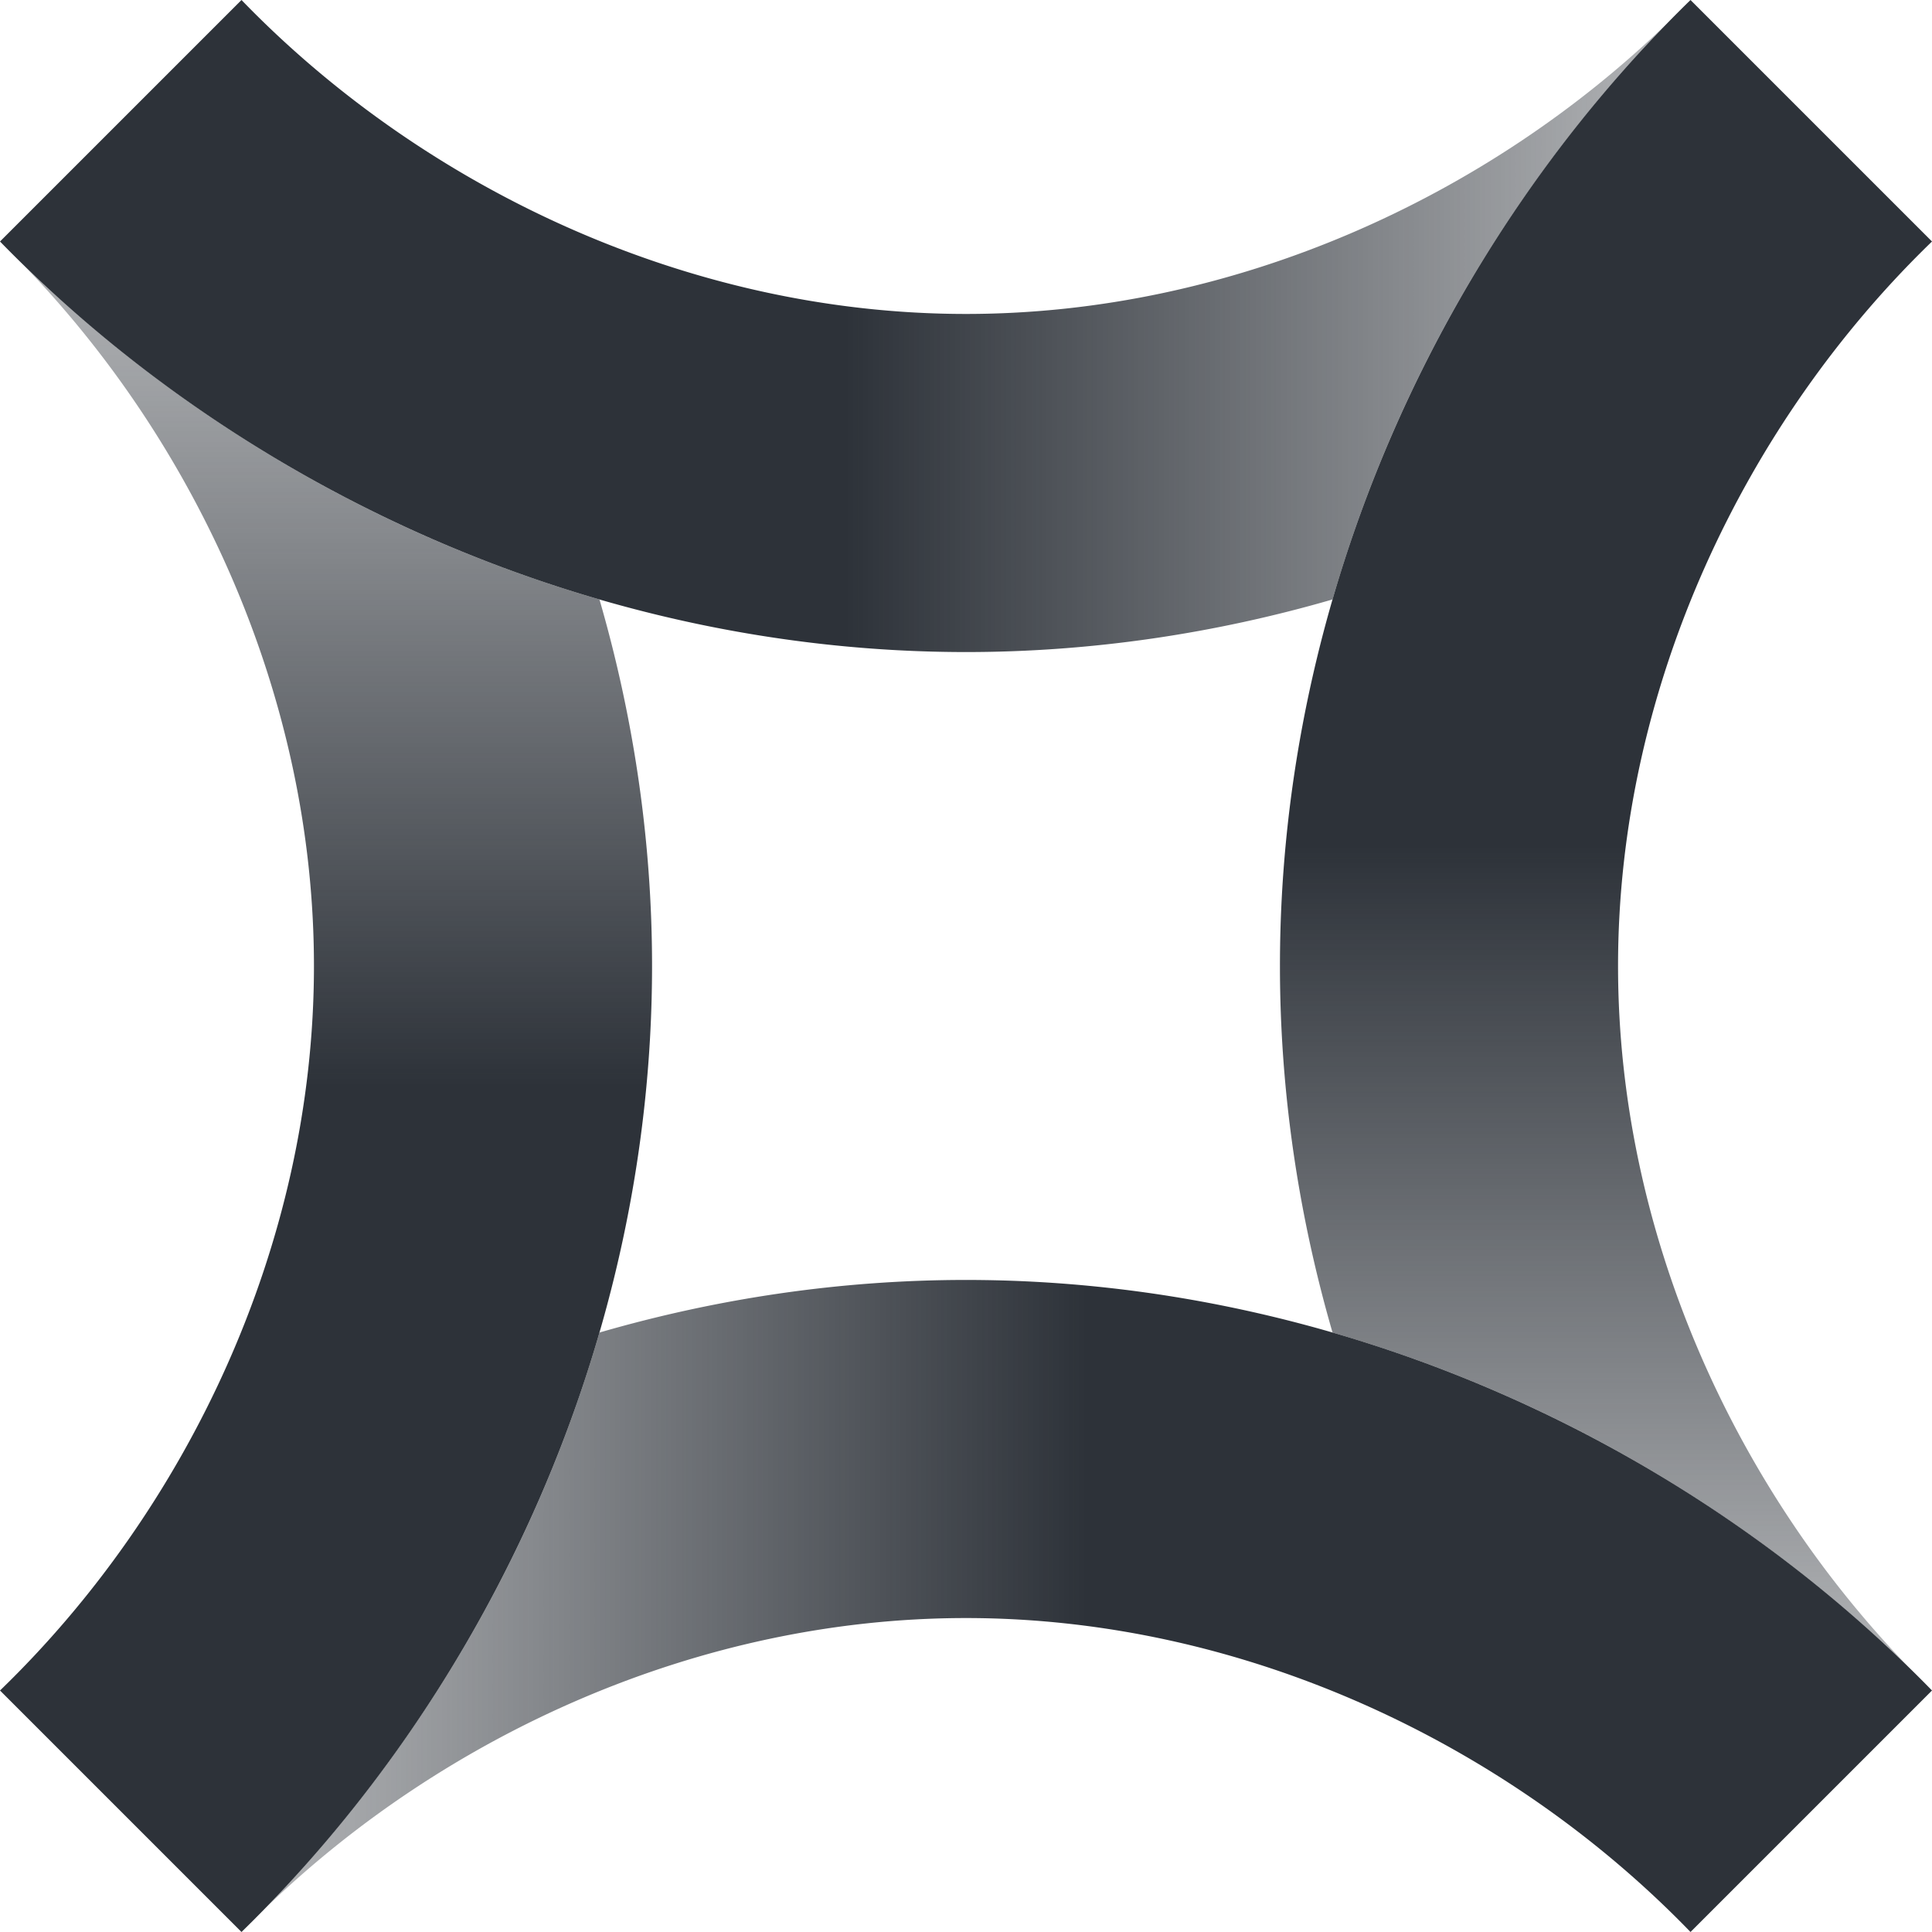
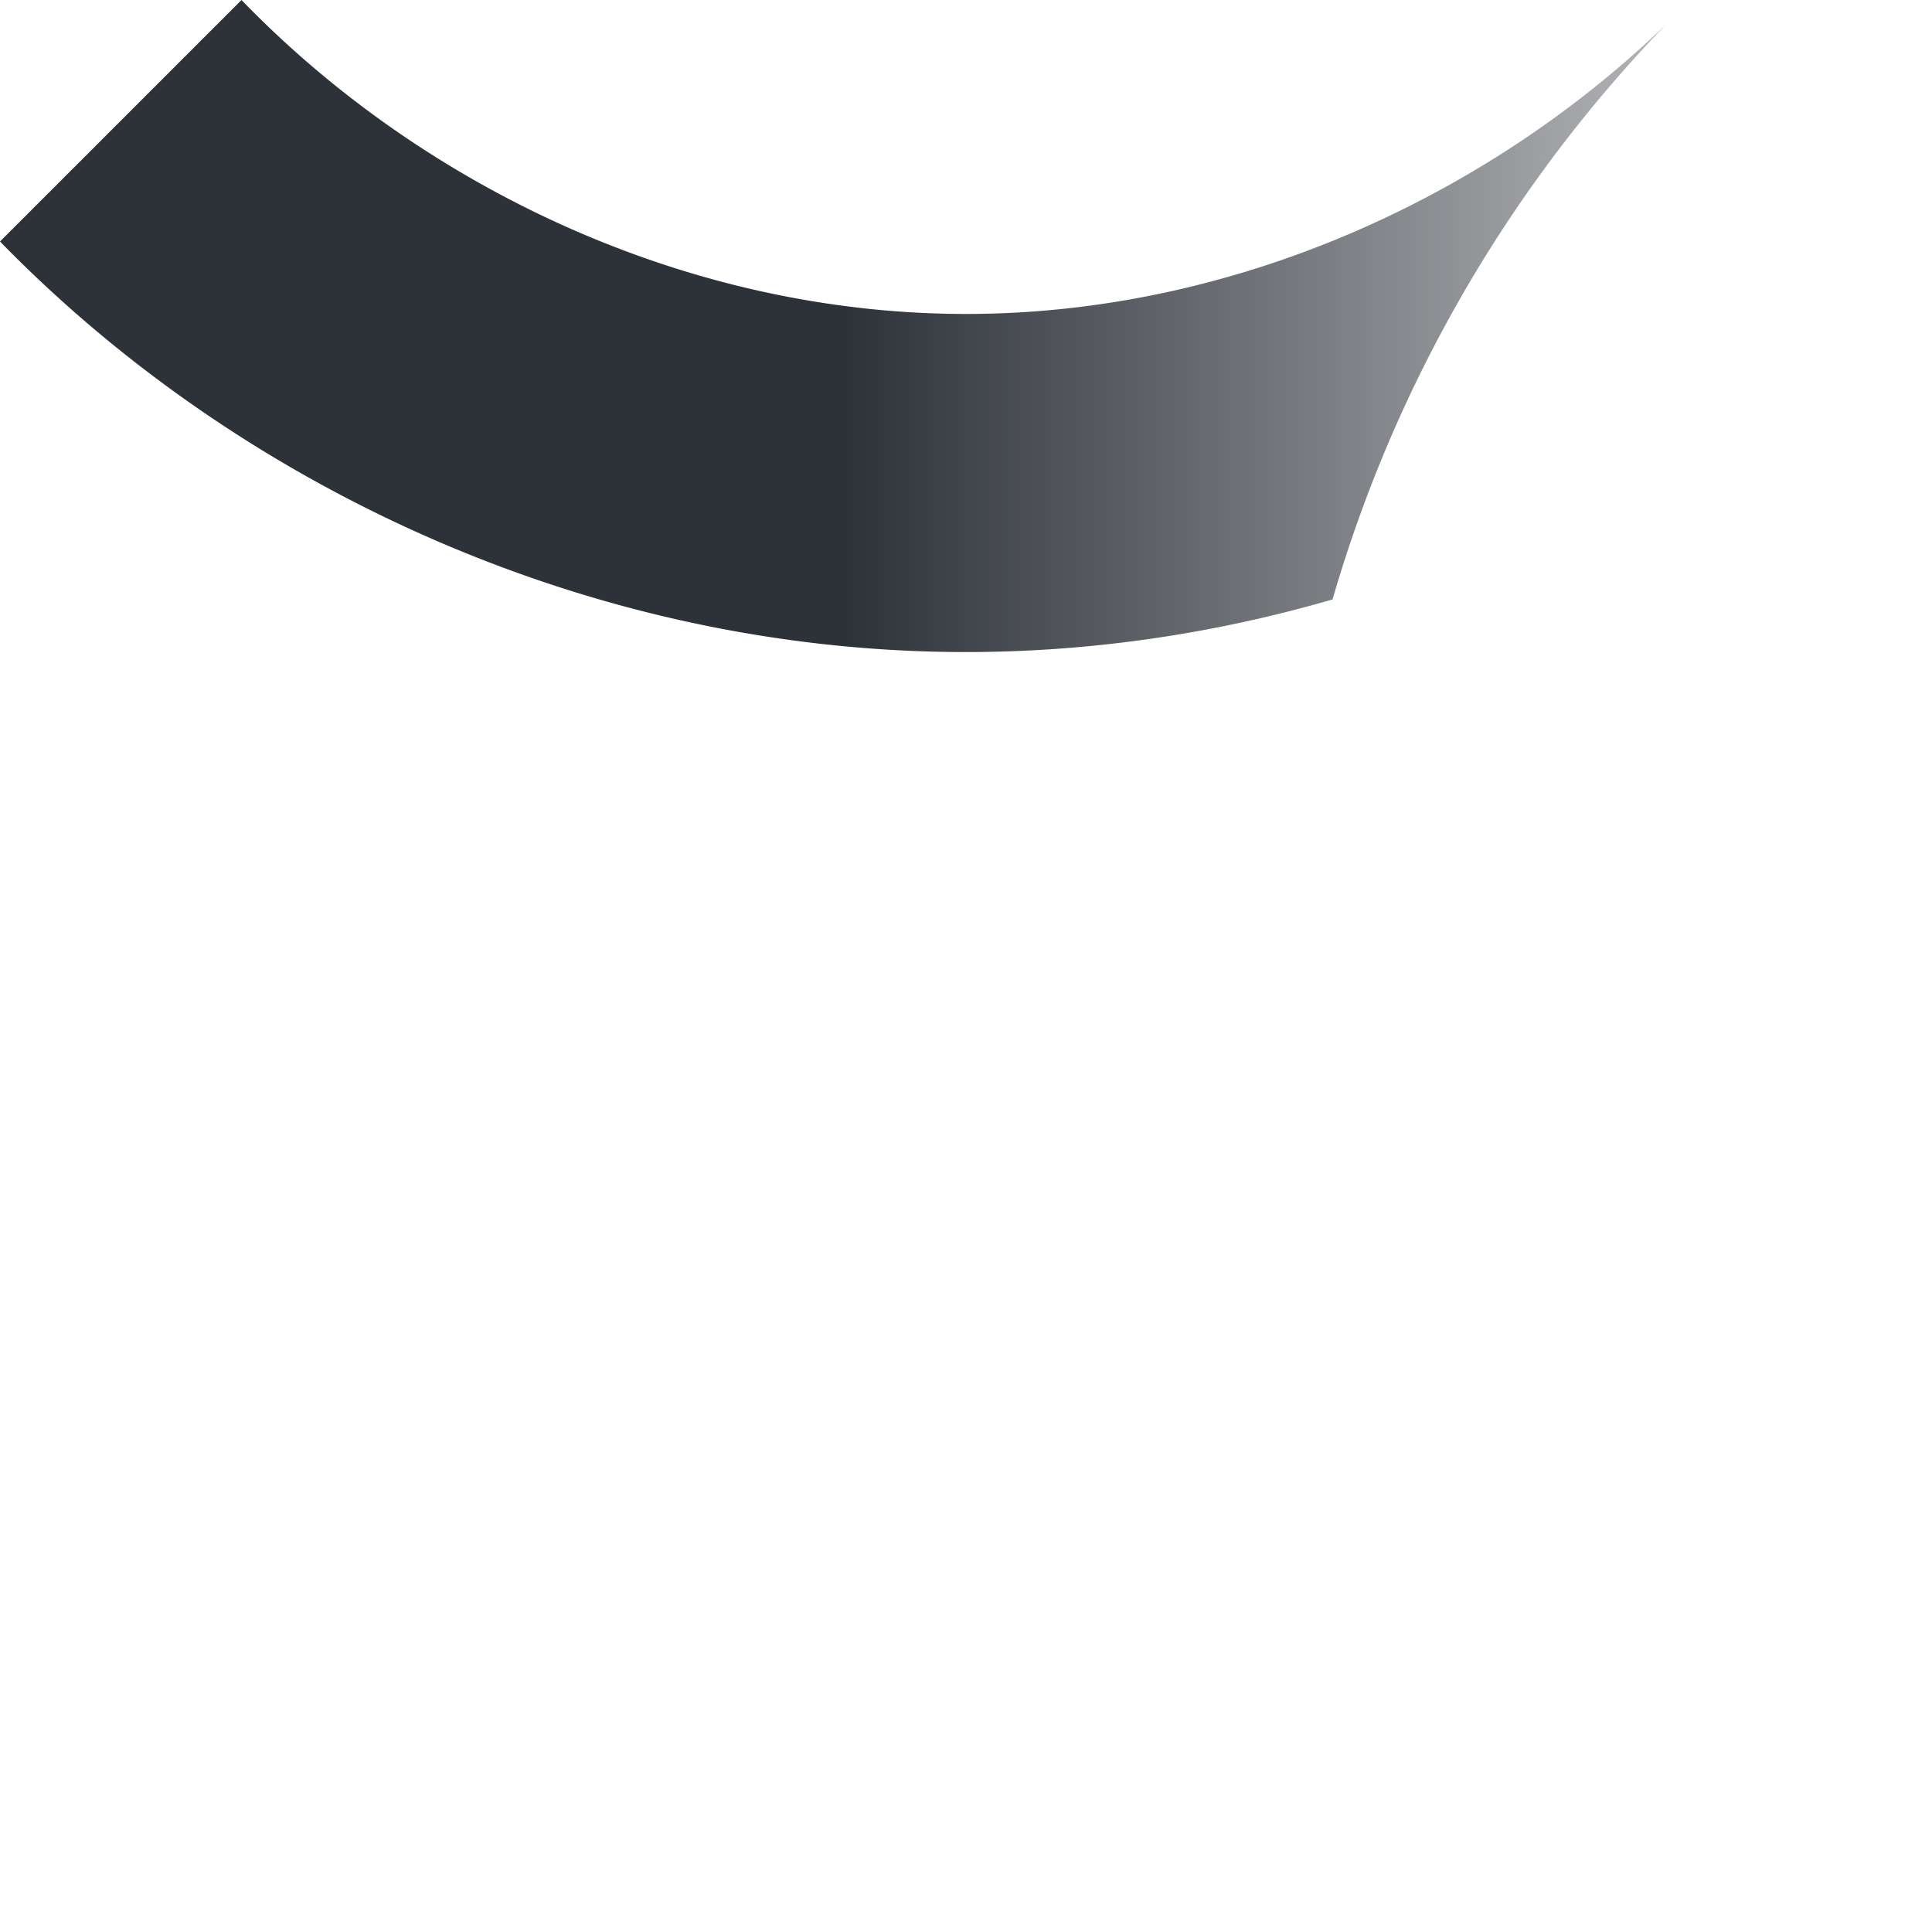
<svg xmlns="http://www.w3.org/2000/svg" width="360" height="360" viewBox="0 0 360 360" fill="none">
-   <path d="M58.5 180c0 52.1-23.78 101.45-58.5 135l45 45c46.12-44.95 76.5-110.51 76.5-180 0-23.43-3.45-46.4-9.8-68.3A257.24 257.24 0 0 1 4.45 49.45C36.73 82.83 58.5 130.16 58.5 180Z" fill="url(#paint0_linear_544_2784)" />
-   <path d="M301.5 180c0-52.1 23.78-101.45 58.5-135L315 0c-46.12 44.95-76.5 110.51-76.5 180 0 23.43 3.45 46.4 9.8 68.3a257.25 257.25 0 0 1 107.25 62.25C323.27 277.18 301.5 229.85 301.5 180Z" fill="url(#paint1_linear_544_2784)" />
  <path d="M180 58.5C127.9 58.5 78.55 34.72 45 0L0 45c44.95 46.12 110.51 76.5 180 76.5 23.43 0 46.4-3.45 68.3-9.8A257.24 257.24 0 0 1 310.55 4.45C277.18 36.73 229.85 58.5 180 58.5Z" fill="url(#paint2_linear_544_2784)" />
-   <path d="M180 301.5c52.1 0 101.45 23.78 135 58.5l45-45c-44.95-46.12-110.51-76.5-180-76.5-23.43 0-46.4 3.45-68.3 9.8a257.25 257.25 0 0 1-62.25 107.25C82.83 323.27 130.16 301.5 180 301.5Z" fill="url(#paint3_linear_544_2784)" />
  <defs>
    <linearGradient id="paint0_linear_544_2784" x1="60.75" y1="45" x2="60.75" y2="360" gradientUnits="userSpaceOnUse">
      <stop stop-color="#2D3239" stop-opacity=".35" />
      <stop offset=".5" stop-color="#2D3239" />
    </linearGradient>
    <linearGradient id="paint1_linear_544_2784" x1="299.25" y1="315" x2="299.25" y2="0" gradientUnits="userSpaceOnUse">
      <stop stop-color="#2D3239" stop-opacity=".35" />
      <stop offset=".5" stop-color="#2D3239" />
    </linearGradient>
    <linearGradient id="paint2_linear_544_2784" x1="315" y1="60.75" x2="0" y2="60.75" gradientUnits="userSpaceOnUse">
      <stop stop-color="#2D3239" stop-opacity=".35" />
      <stop offset=".5" stop-color="#2D3239" />
    </linearGradient>
    <linearGradient id="paint3_linear_544_2784" x1="45" y1="299.25" x2="360" y2="299.25" gradientUnits="userSpaceOnUse">
      <stop stop-color="#2D3239" stop-opacity=".35" />
      <stop offset=".5" stop-color="#2D3239" />
    </linearGradient>
  </defs>
</svg>